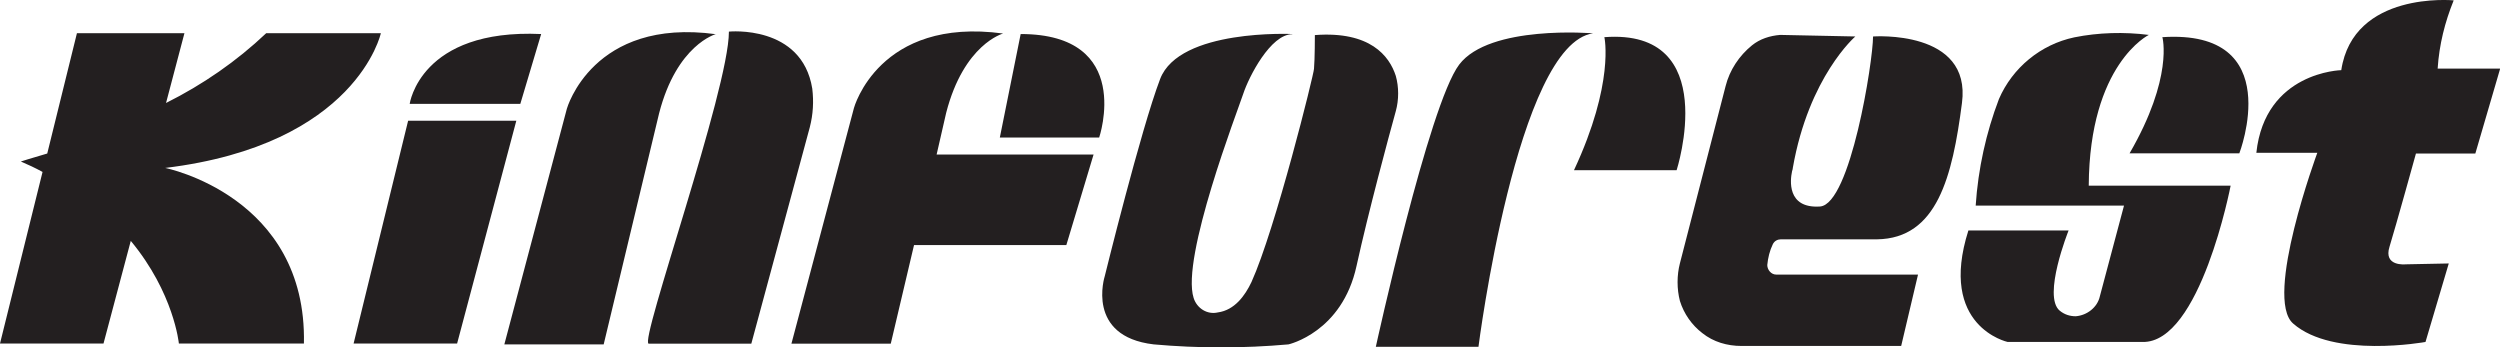
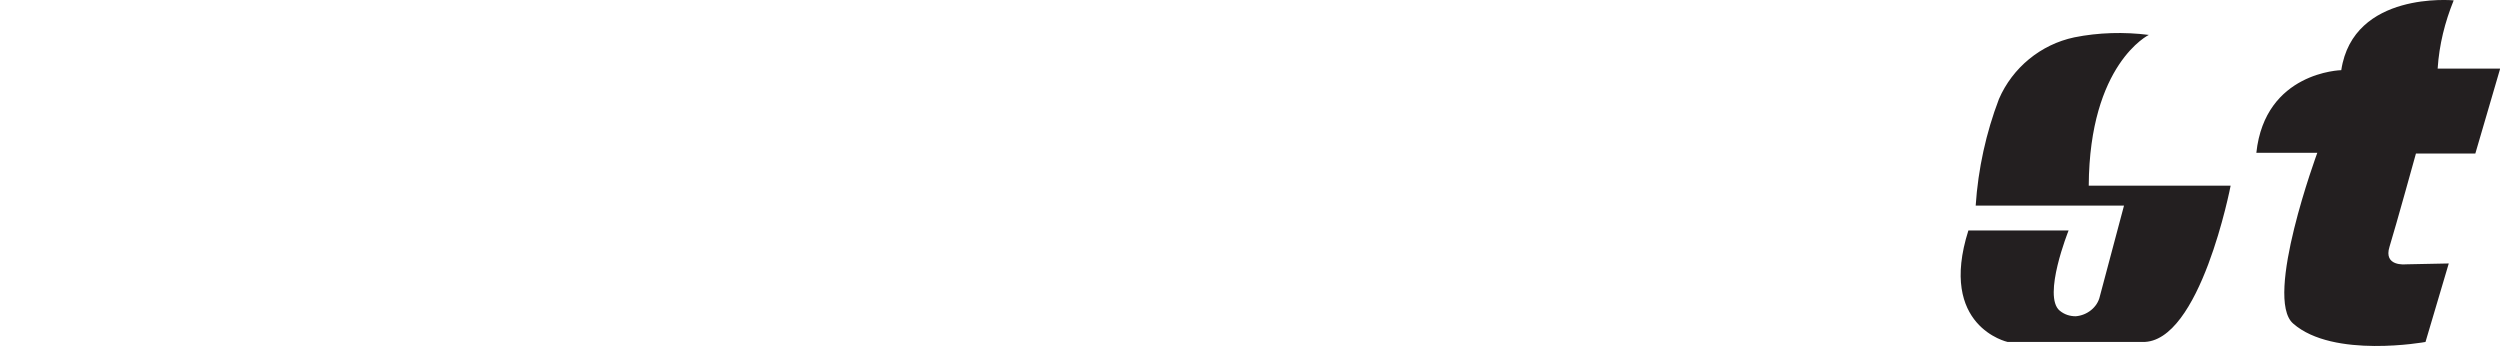
<svg xmlns="http://www.w3.org/2000/svg" id="Layer_1" viewBox="0 0 143.95 20">
  <defs>
    <style>.cls-1{fill:#231f20}</style>
  </defs>
-   <path d="m23.5 6.95-3.14 12.83h5.96l3.41-12.83H23.5zM9.51 9.67s8.17 1.62 7.99 10.11h-7.2s-.28-2.91-2.77-5.91l-1.57 5.91H0L2.45 9.9c-.42-.23-.83-.42-1.25-.6 0 0 .55-.18 1.52-.46l1.71-6.93h6.19L9.56 5.93c2.12-1.06 4.06-2.4 5.77-4.02h6.6S20.54 8.33 9.51 9.67ZM23.59 5.98s.6-4.34 7.57-4.02l-1.2 4.02h-6.37ZM41.23 1.96s-2.26.6-3.28 4.57l-3.19 13.3h-5.72l3.6-13.57S34.12 1 41.23 1.97ZM62.97 8.89l-1.57 5.22h-8.77l-1.34 5.68h-5.72l3.6-13.57S50.6.96 57.76 1.93c0 0-2.26.6-3.28 4.57l-.55 2.4h9.05ZM41.97 1.82s4.2-.42 4.8 3.28c.09.74.05 1.48-.14 2.22l-3.37 12.47h-5.91c-.55-.09 4.62-14.64 4.62-17.96Z" class="cls-1" />
-   <path d="m58.77 1.96-1.2 5.96h5.72s2.03-5.96-4.52-5.96ZM74.42 1.96s-6.51-.32-7.62 2.59c-1.11 2.91-3.19 11.36-3.19 11.36s-1.11 3.46 2.82 3.92c2.59.23 5.17.23 7.76 0 0 0 3.09-.69 3.92-4.52.69-3.14 1.85-7.43 2.26-8.91.18-.65.18-1.39 0-2.03-.37-1.15-1.48-2.59-4.66-2.35 0 0 0 1.39-.05 1.94 0 .28-2.22 9.23-3.6 12.28-.37.78-.97 1.62-1.94 1.75-.6.14-1.2-.23-1.39-.83-.74-2.31 2.54-10.8 2.86-11.77s1.57-3.42 2.82-3.42ZM79.22 19.97h5.91s2.22-17.45 6.6-18.05c0 0-5.96-.51-7.71 1.8s-4.8 16.25-4.8 16.25ZM92.38 2.14s.6 2.63-1.75 7.66h5.91s2.63-8.17-4.16-7.66ZM124.51 2.14s.65 2.31-1.89 6.69h6.32s2.77-7.16-4.43-6.69ZM106.83 2.1s-2.68 2.31-3.6 7.57c0 .09-.05.18-.05.23-.09.42-.32 2.12 1.62 1.99 1.75-.14 3.05-8.36 3.05-9.79 0 0 5.68-.42 5.12 3.83-.55 4.25-1.43 7.8-4.89 7.85h-5.54c-.18 0-.37.09-.46.28-.18.37-.28.78-.32 1.2 0 .28.23.55.51.55h8.17l-.97 4.11h-9.19c-.83 0-1.62-.23-2.26-.74-.6-.46-1.06-1.11-1.29-1.85-.18-.69-.18-1.48 0-2.17l2.63-10.2c.23-.92.78-1.75 1.52-2.35.46-.37 1.02-.55 1.62-.6l4.34.09Z" class="cls-1" />
  <path d="M123.73 2.01s-3.42 1.66-3.46 8.68h8.17s-1.75 9.09-5.08 9h-7.76s-4.02-.88-2.26-6.42h5.77s-1.52 3.79-.51 4.62c.28.23.6.32.92.32.65-.05 1.25-.51 1.39-1.15l1.39-5.22h-8.54c.14-2.12.6-4.2 1.34-6.14.78-1.8 2.4-3.14 4.34-3.55 1.39-.28 2.86-.32 4.29-.14ZM141.27.02s-5.77-.55-6.46 4.02c0 0-4.39.09-4.89 4.76h3.51s-3.09 8.36-1.39 9.83c2.31 2.03 7.62 1.06 7.62 1.06l1.34-4.52-2.49.05s-1.29.14-.92-1.02c.37-1.2 1.52-5.36 1.52-5.36h3.42l1.43-4.89h-3.6c.09-1.39.42-2.68.92-3.92Z" class="cls-1" />
</svg>